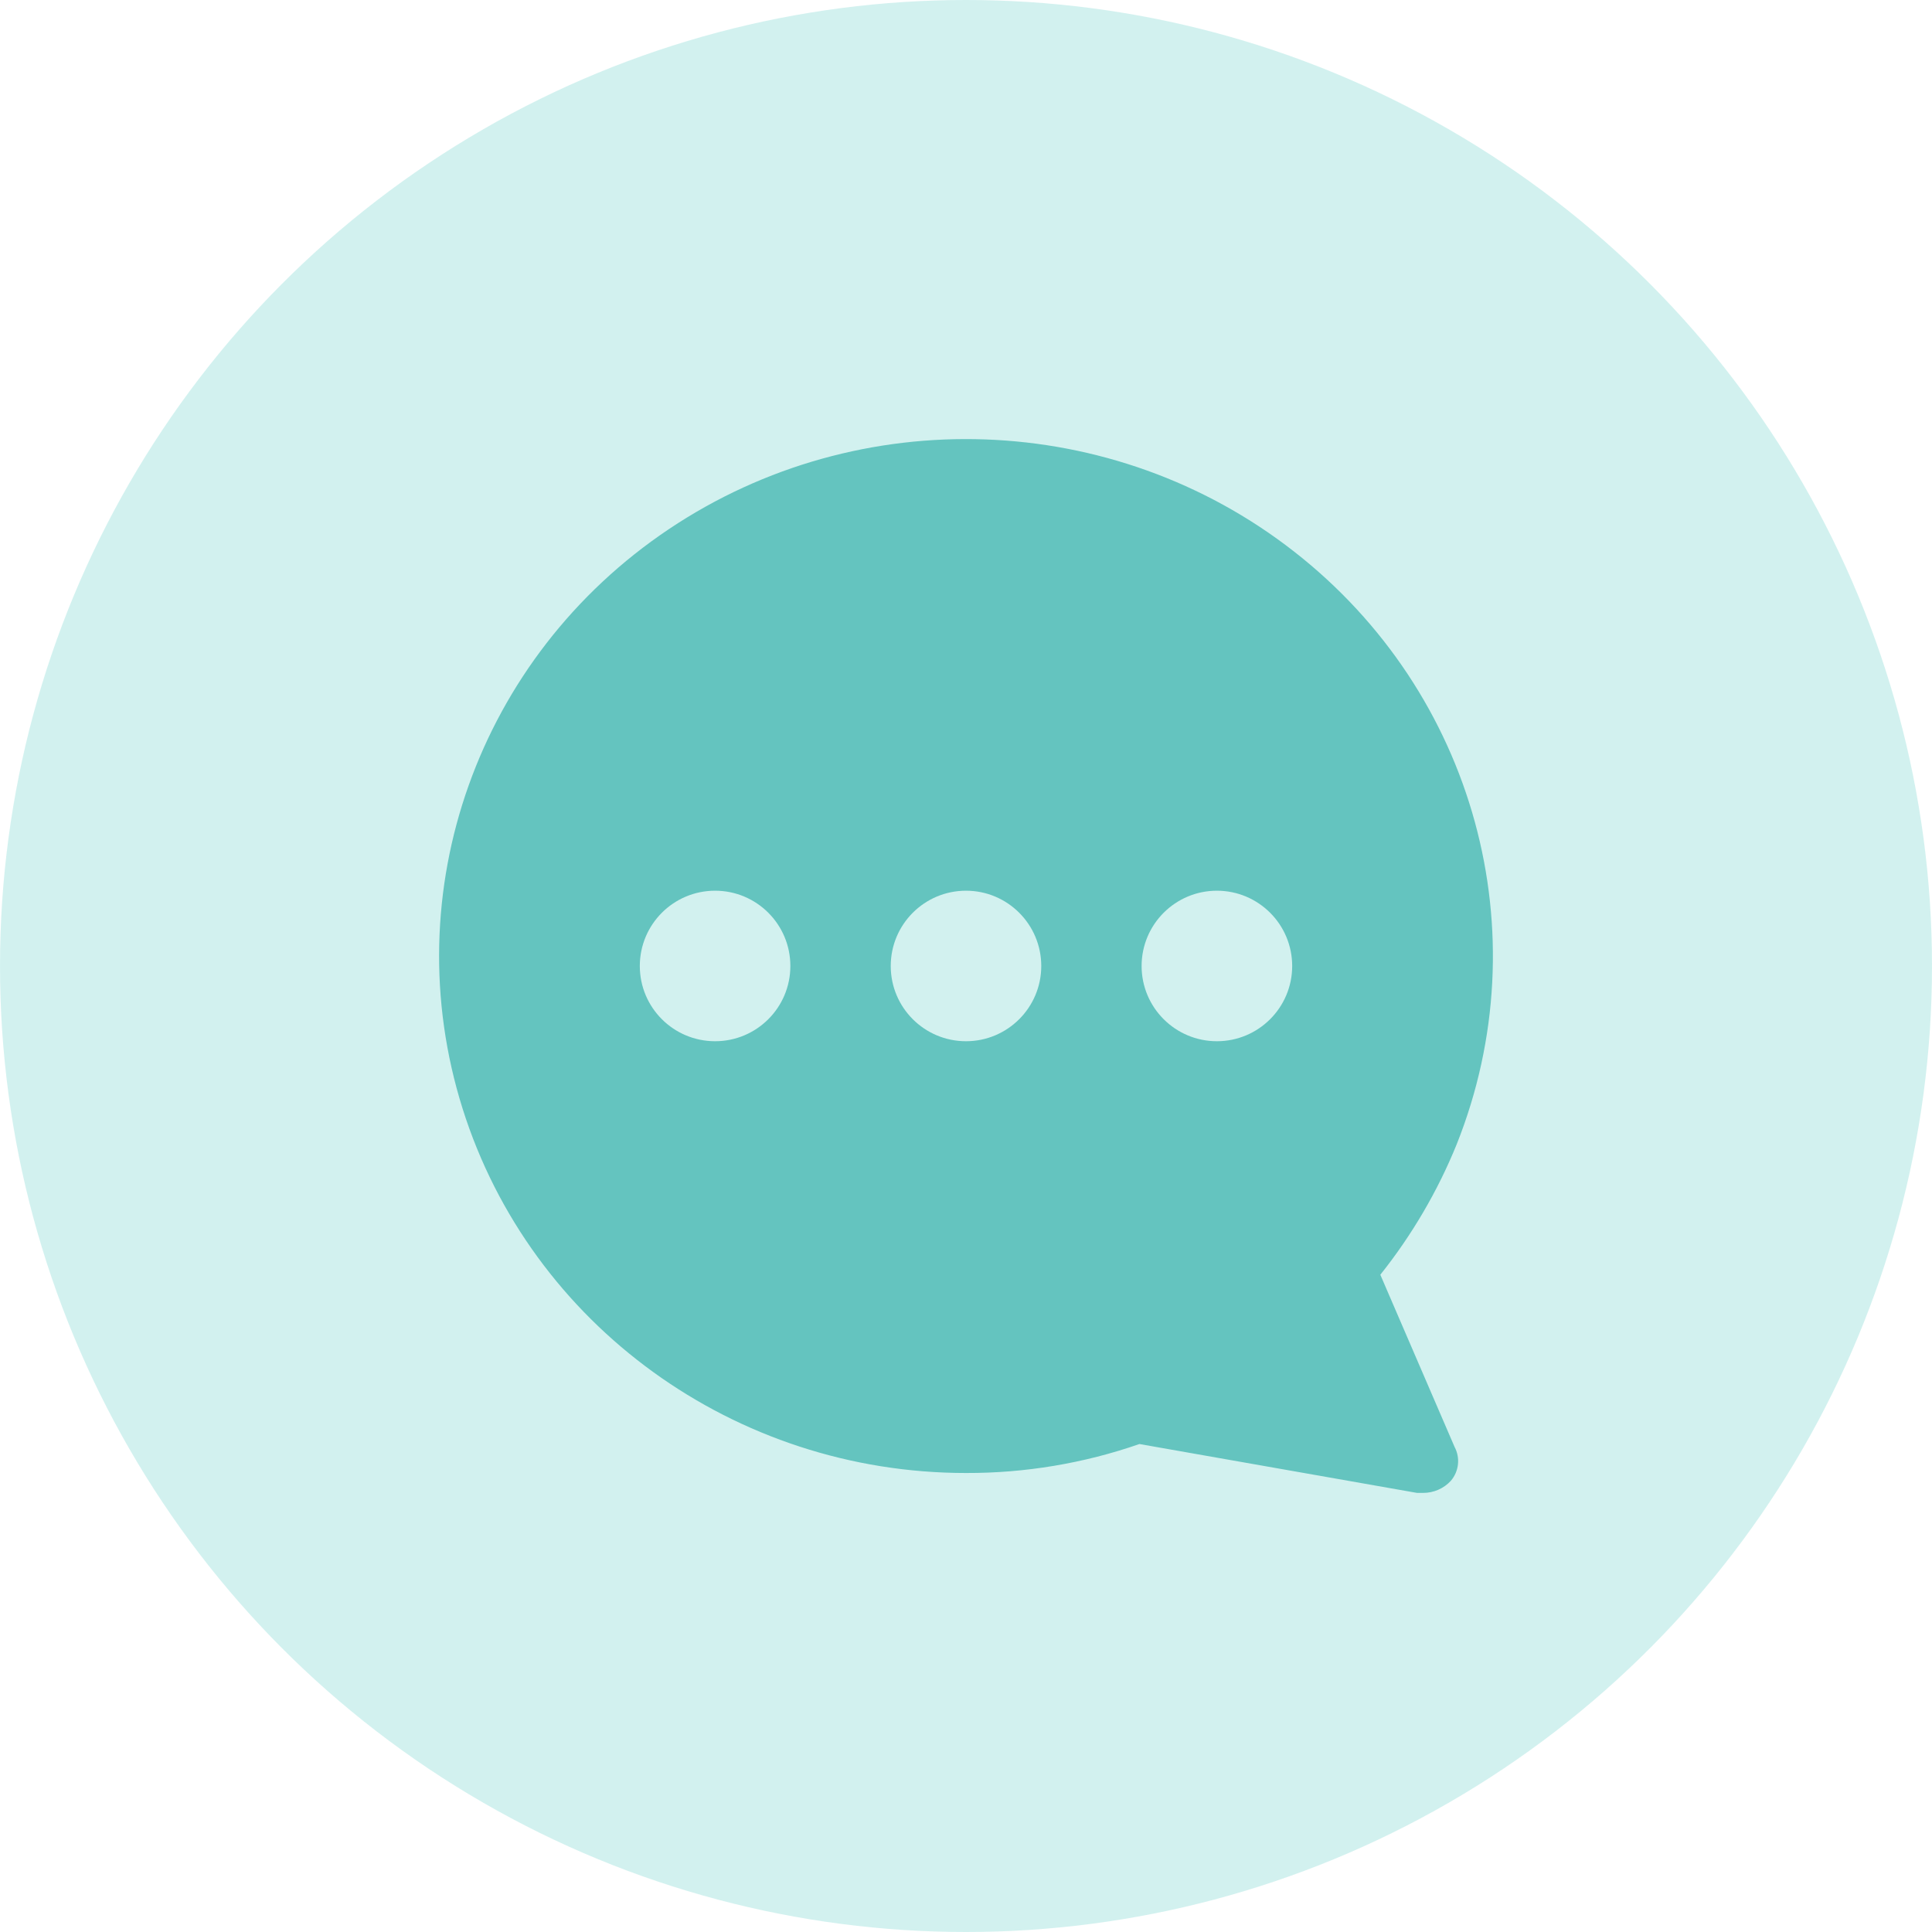
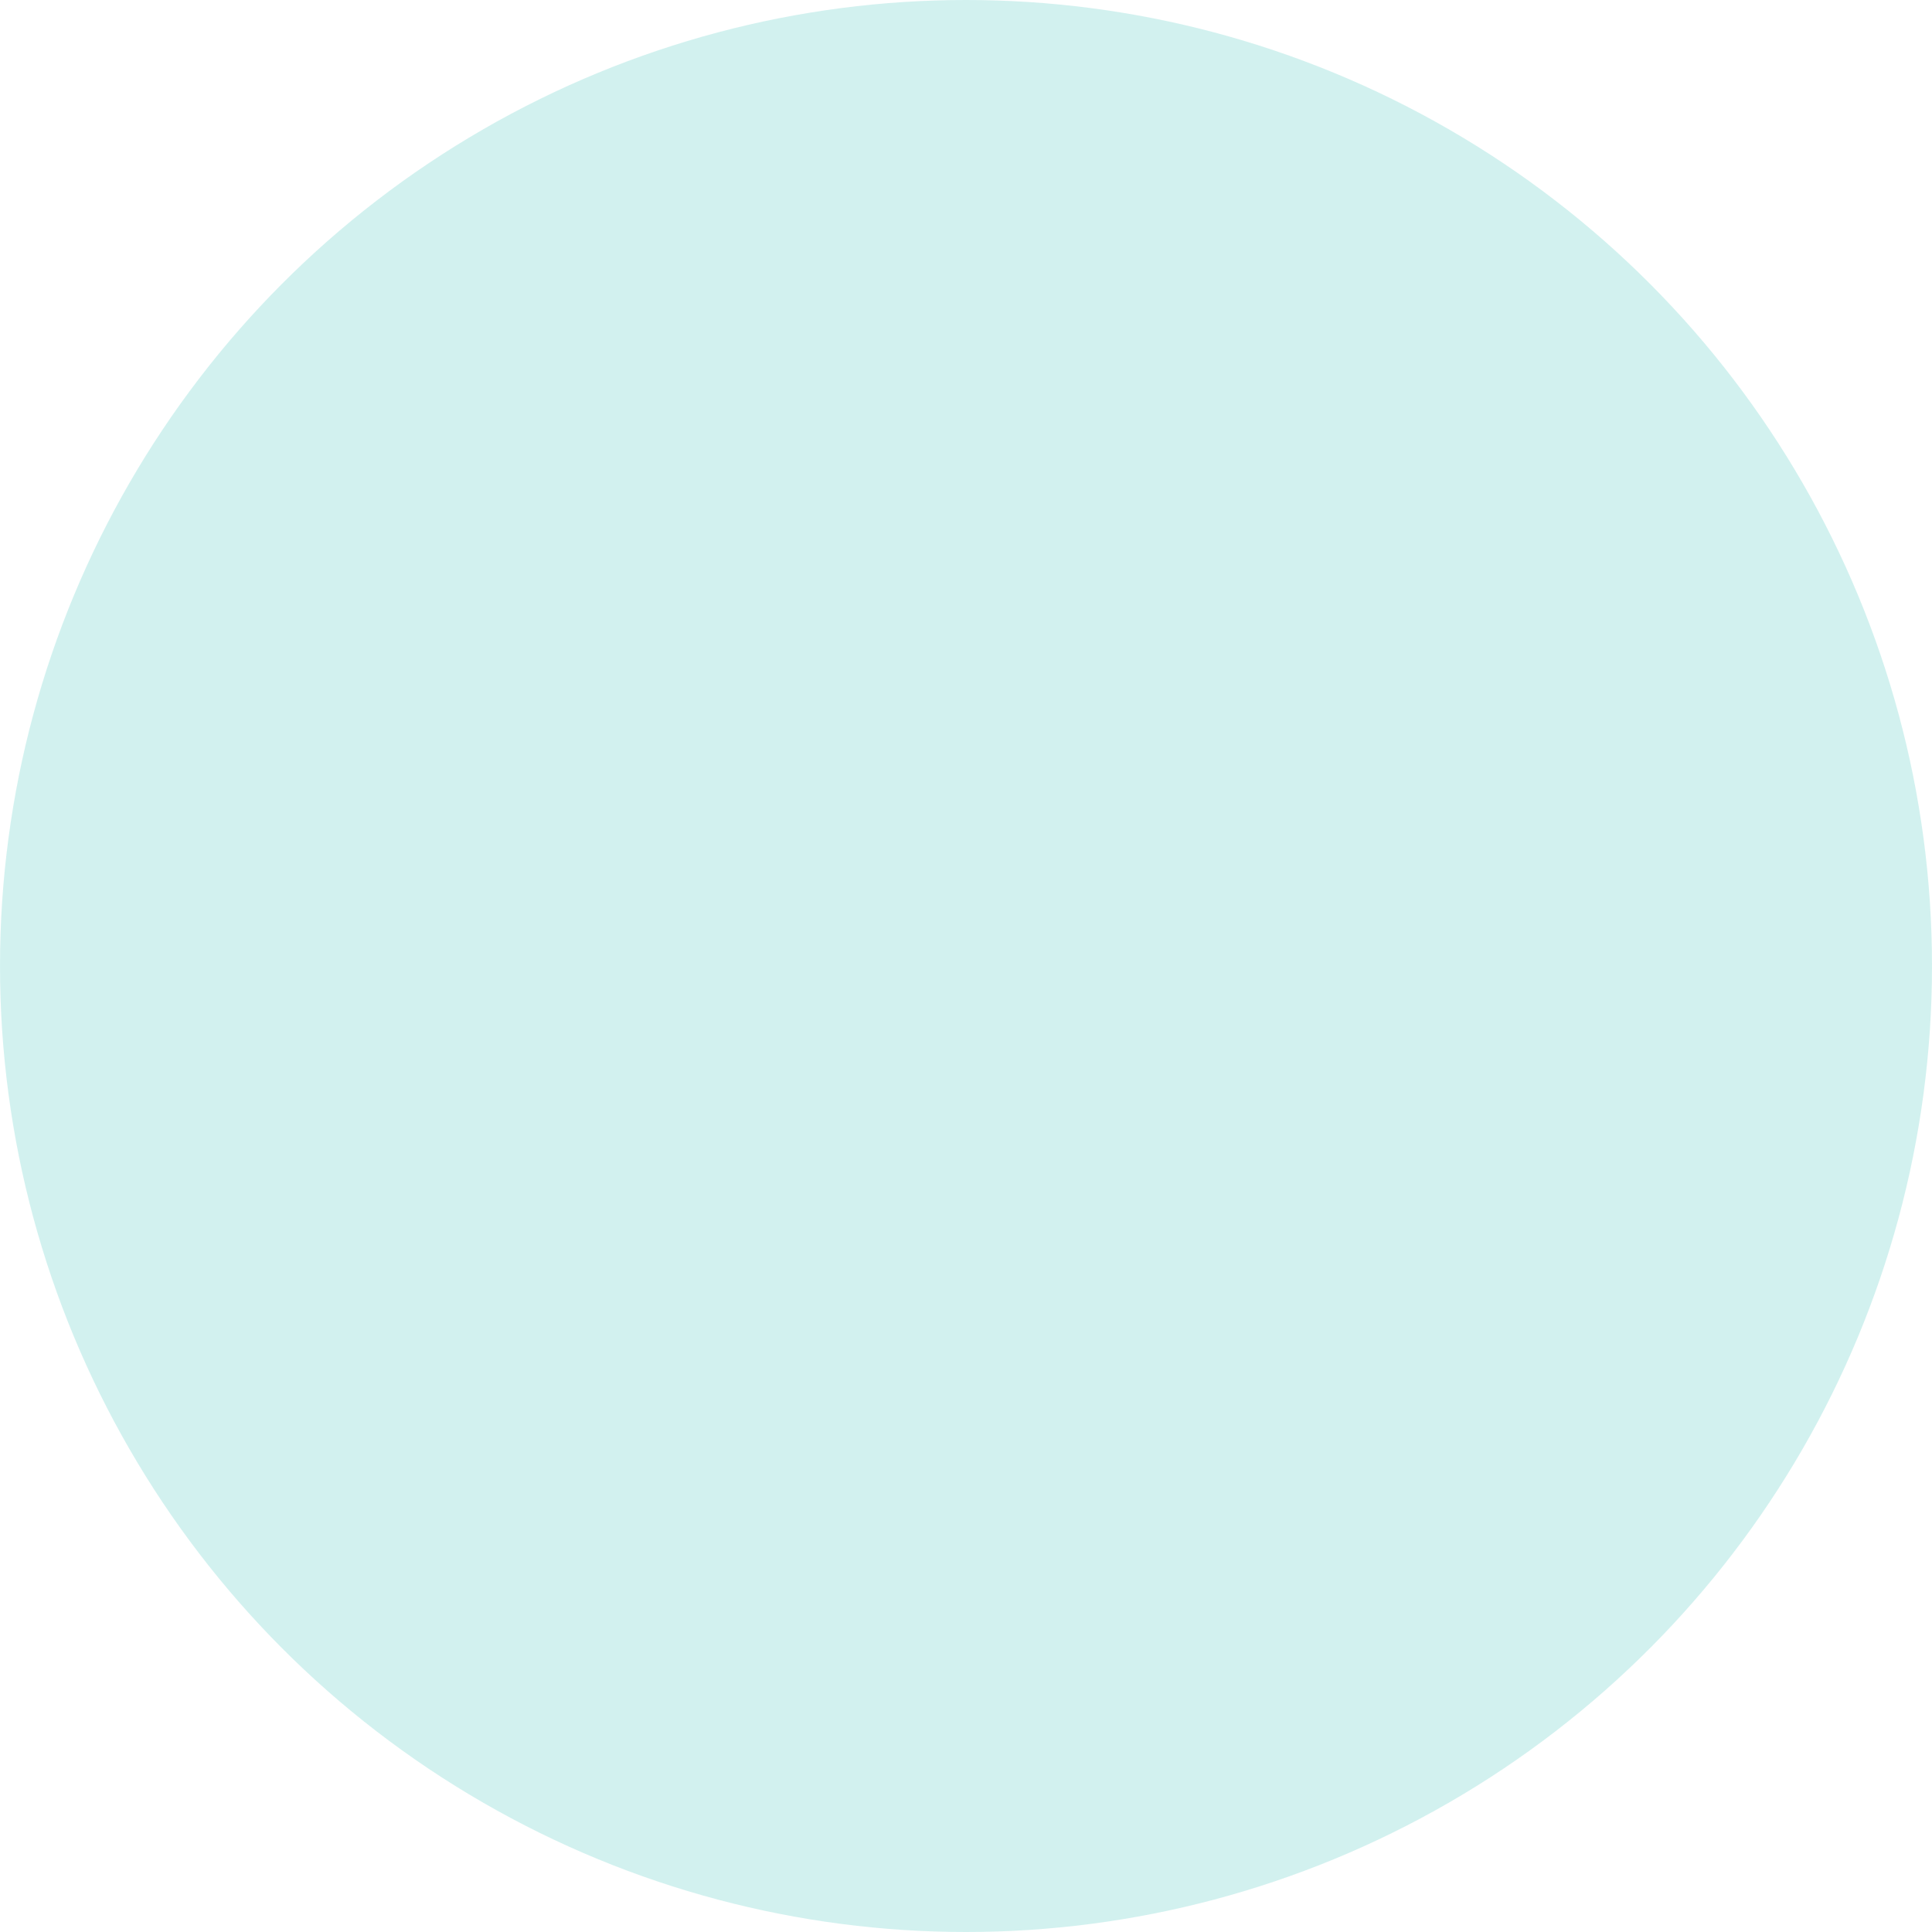
<svg xmlns="http://www.w3.org/2000/svg" width="66px" height="66px" viewBox="0 0 66 66" version="1.1">
  <title>Chat icon teal</title>
  <g id="Chat-icon-teal" stroke="none" stroke-width="1" fill="none" fill-rule="evenodd">
    <g id="Group-18">
      <circle id="Oval-Copy-3" fill-opacity="0.5" fill="#A6E5E1" cx="33" cy="33" r="33" />
-       <path d="M44.209,18.843 C50.387,23.667 52.638,31.878 49.762,39.093 C49.113,40.691 48.234,42.192 47.154,43.547 L49.691,49.43 C49.891,49.806 49.84,50.264 49.561,50.589 C49.317,50.853 48.972,51.002 48.609,51 L48.408,51 L38.925,49.33 C37.023,49.991 35.02,50.325 33.003,50.32 C25.107,50.321 18.133,45.273 15.803,37.873 C13.473,30.471 16.332,22.442 22.851,18.075 C29.372,13.707 38.033,14.018 44.209,18.843 Z M41.571,30.428 C40.151,30.428 38.999,31.579 38.999,33 C38.999,34.42 40.151,35.57 41.571,35.57 C42.991,35.57 44.143,34.42 44.143,33 C44.143,31.579 42.991,30.428 41.571,30.428 Z M24.429,30.428 C23.008,30.428 21.857,31.579 21.857,33 C21.857,34.42 23.008,35.57 24.429,35.57 C25.849,35.57 27,34.42 27,33 C27,31.579 25.849,30.428 24.429,30.428 Z M33,30.428 C31.58,30.428 30.429,31.579 30.429,33 C30.429,34.42 31.58,35.57 33,35.57 C34.419,35.57 35.571,34.42 35.571,33 C35.571,31.579 34.419,30.428 33,30.428 Z" id="Combined-Shape" fill="#64C4BF" />
    </g>
  </g>
</svg>